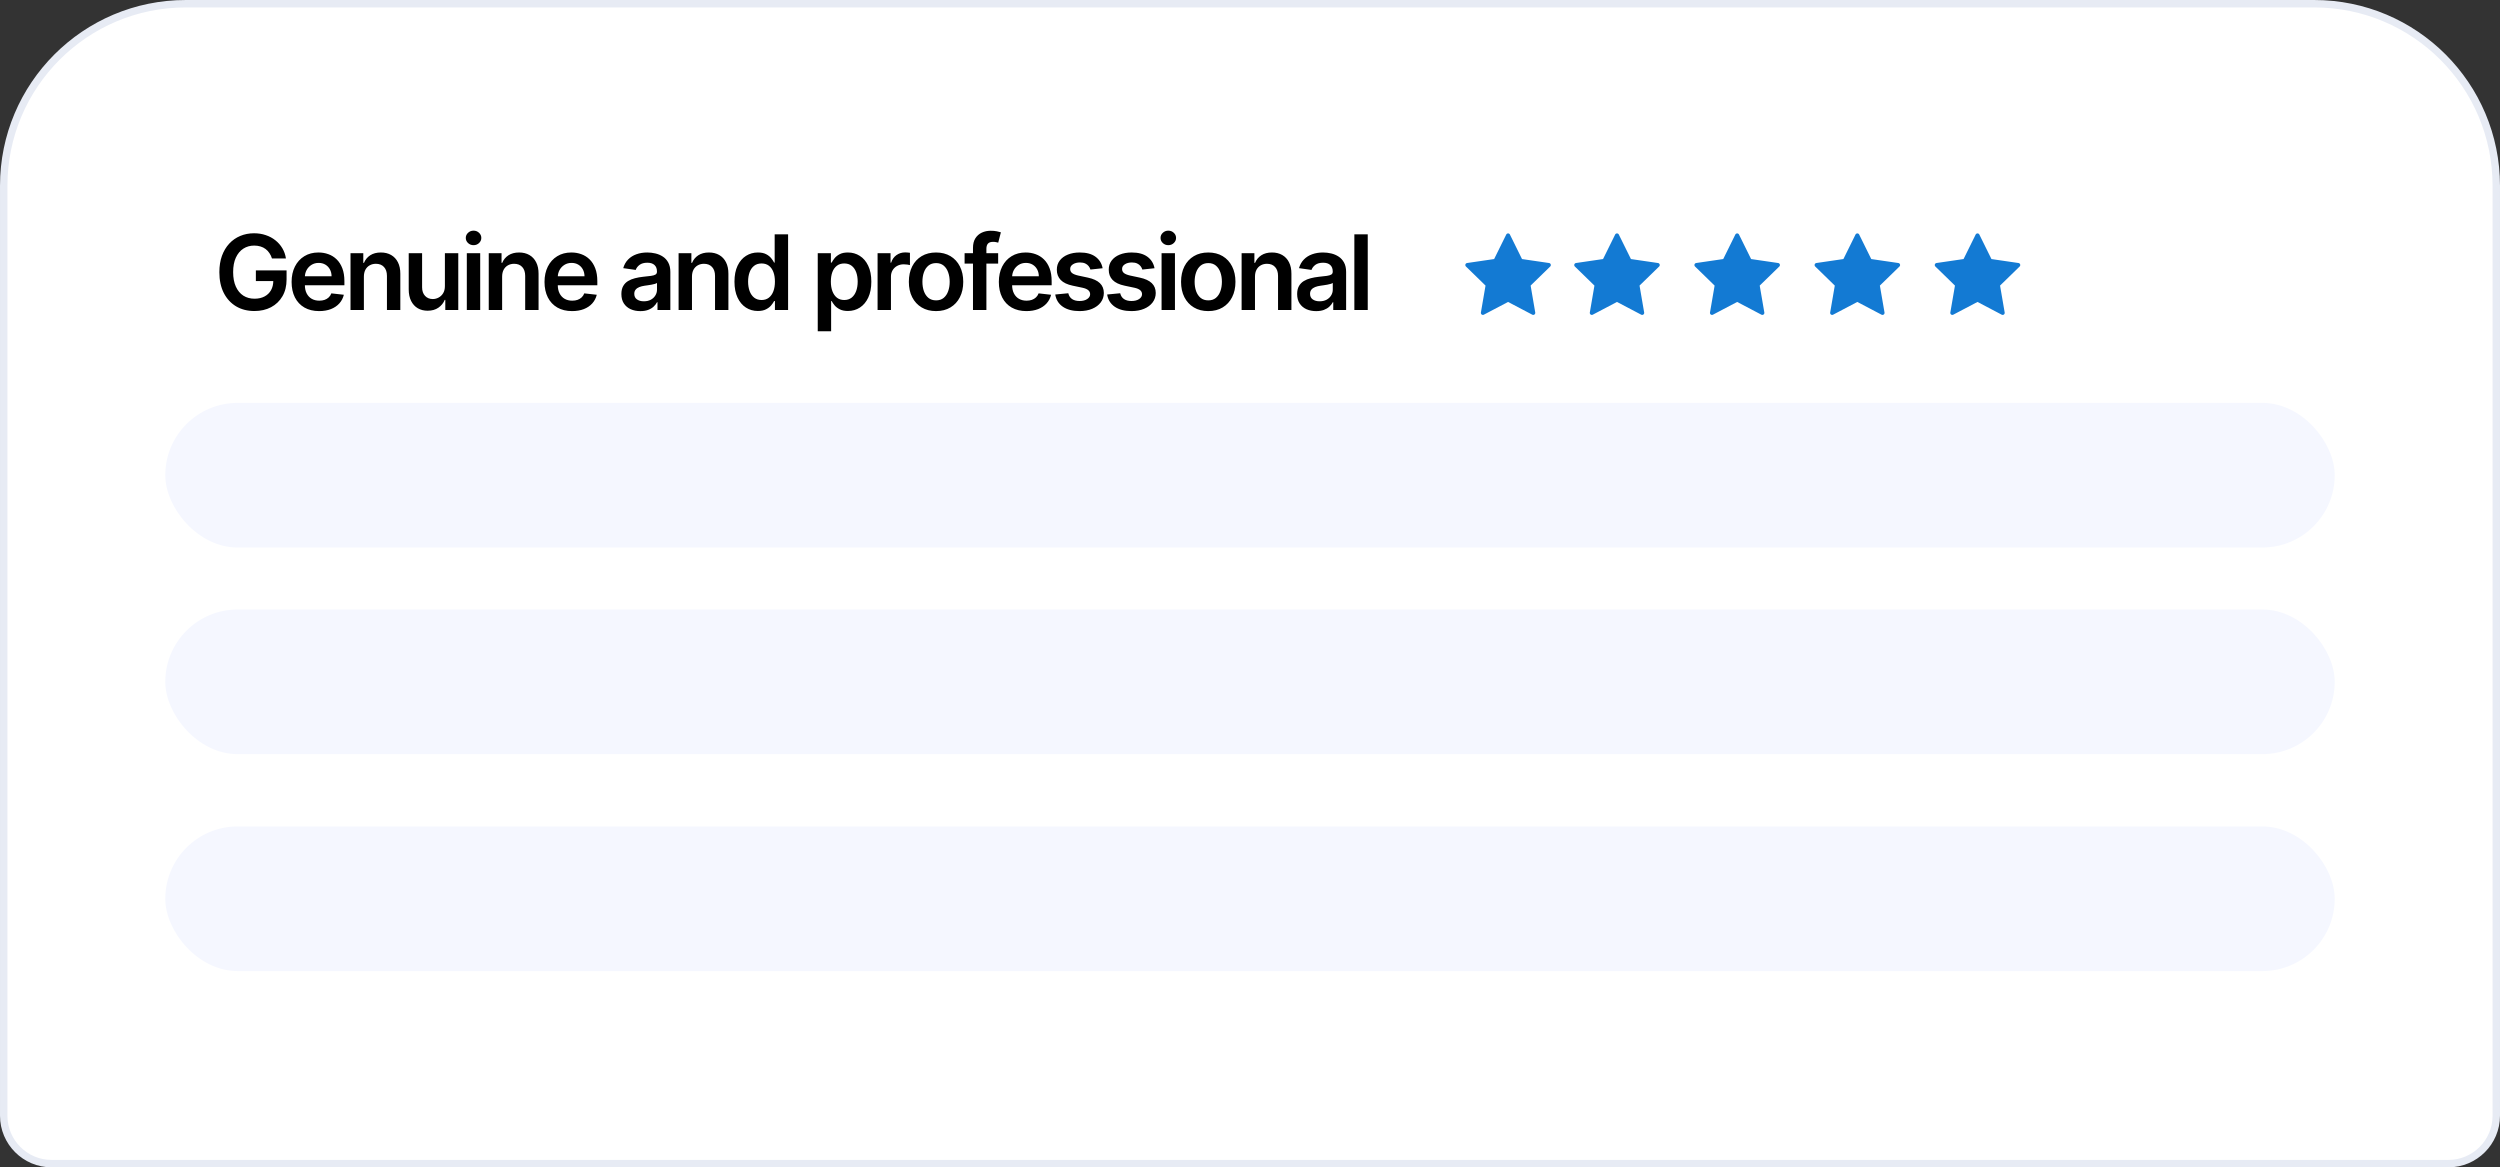
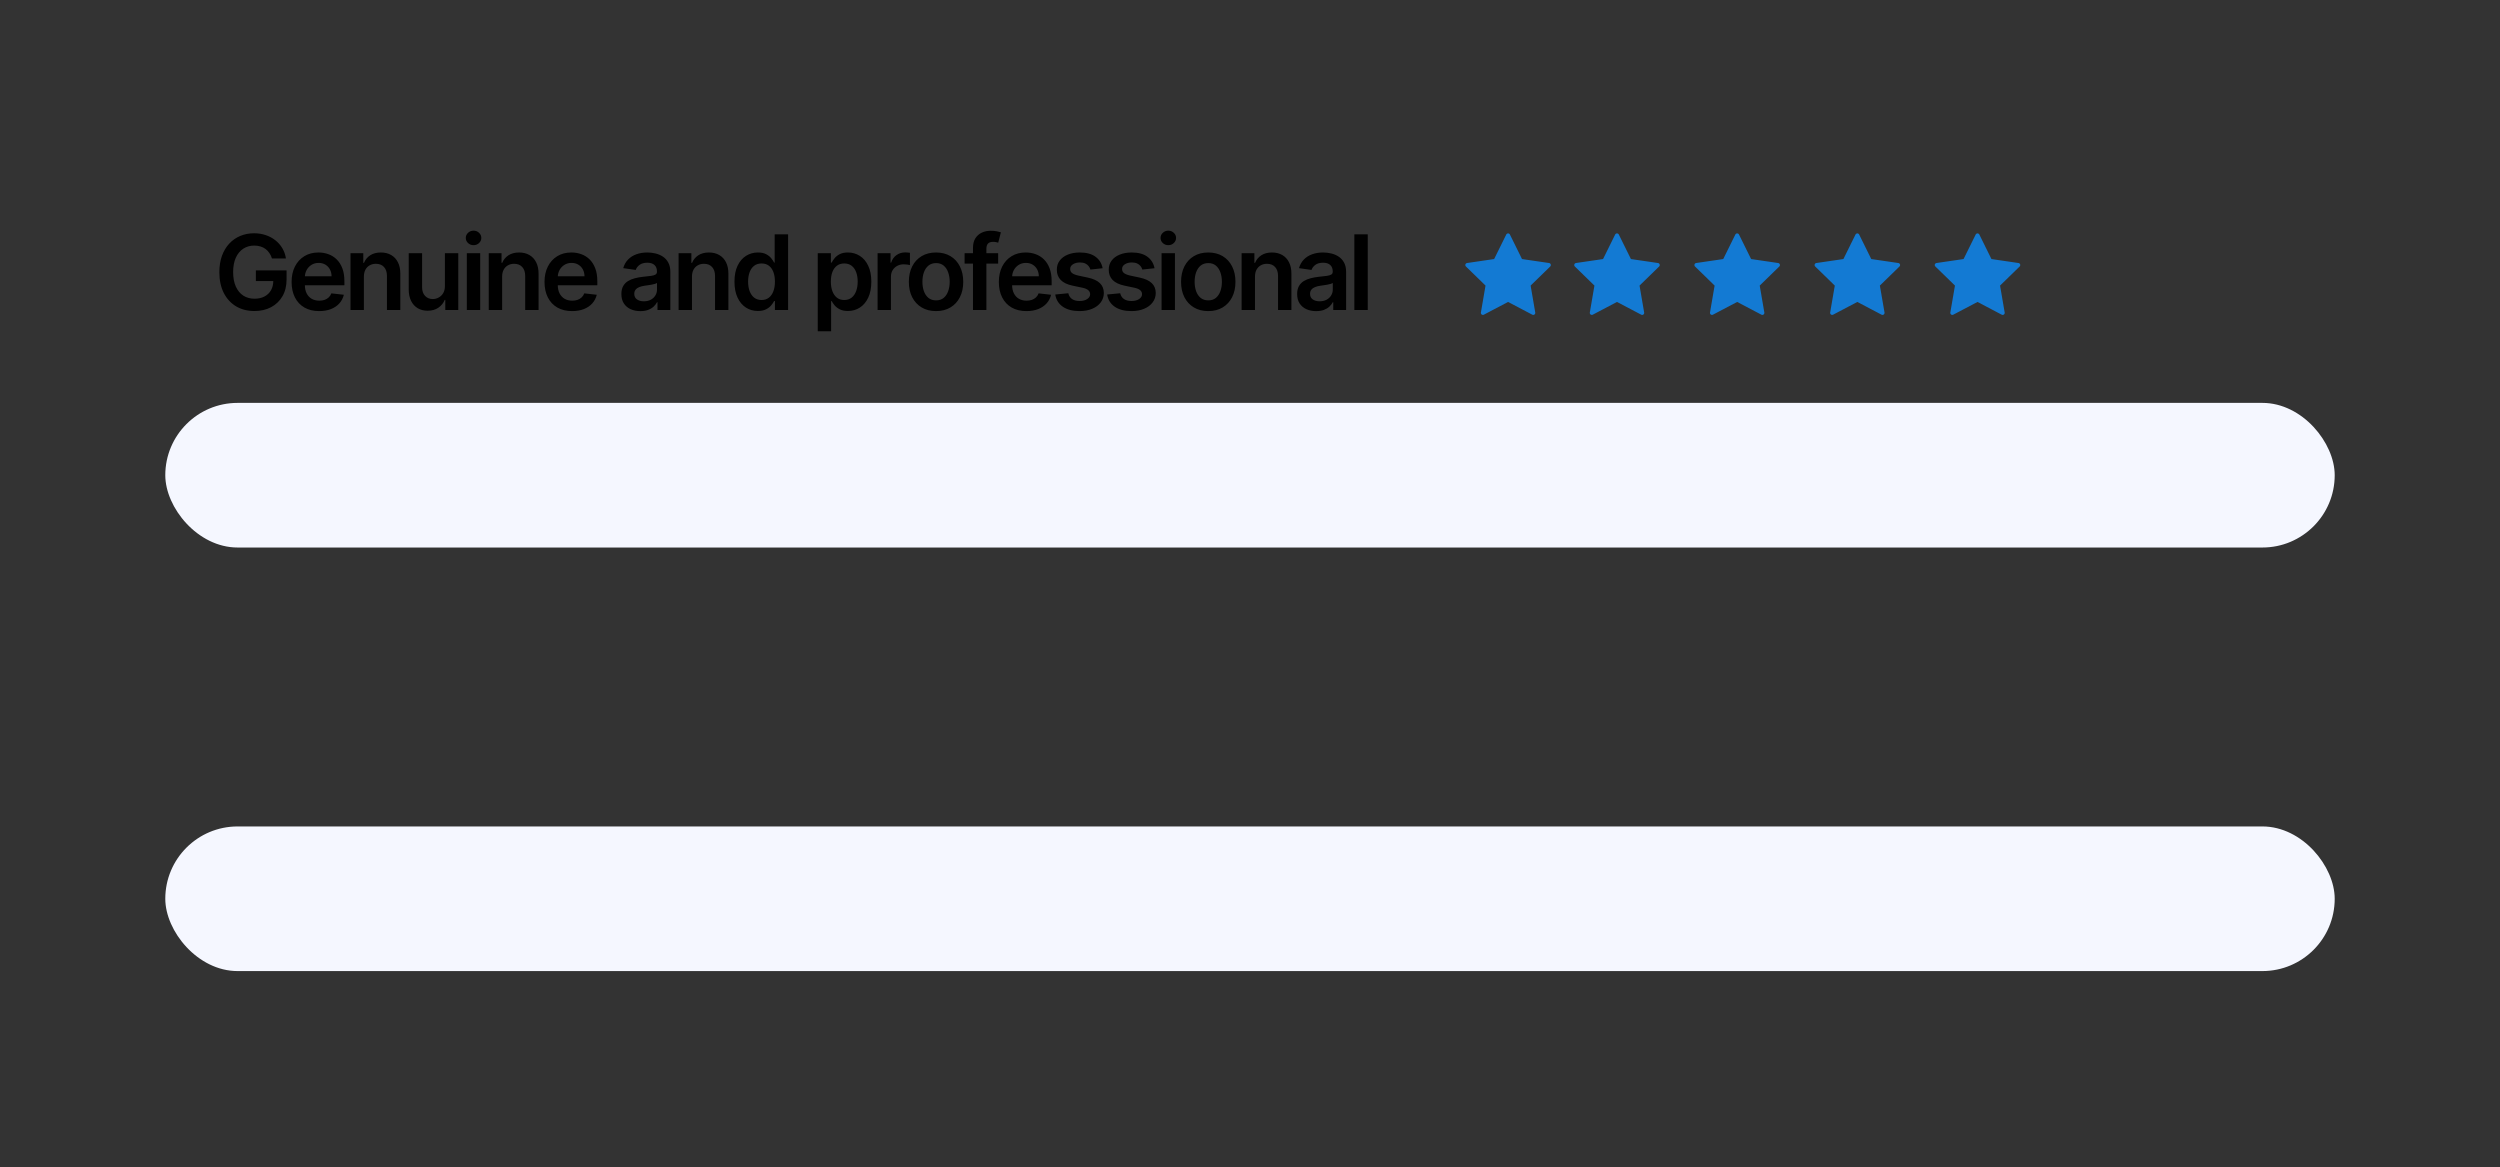
<svg xmlns="http://www.w3.org/2000/svg" width="242" height="113" viewBox="0 0 242 113" fill="none">
  <rect x="0" y="0" width="242" height="113" fill="#333333" stroke="none" />
-   <path d="M0.36 17.987C0.36 8.252 8.252 0.36 17.987 0.36H224.013C233.748 0.36 241.64 8.252 241.64 17.987V108C241.64 110.563 239.563 112.64 237 112.64H5C2.437 112.64 0.36 110.563 0.36 108V17.987Z" fill="white" stroke="#E7EBF4" stroke-width="0.719" />
  <path d="M26.327 25.02C26.268 24.827 26.185 24.654 26.081 24.502C25.978 24.346 25.854 24.214 25.709 24.105C25.565 23.995 25.401 23.913 25.215 23.858C25.029 23.8 24.826 23.772 24.607 23.772C24.213 23.772 23.863 23.871 23.555 24.069C23.248 24.267 23.006 24.558 22.829 24.942C22.655 25.323 22.568 25.788 22.568 26.336C22.568 26.89 22.655 27.358 22.829 27.742C23.003 28.126 23.245 28.418 23.555 28.619C23.865 28.816 24.225 28.915 24.635 28.915C25.007 28.915 25.329 28.844 25.601 28.701C25.875 28.558 26.087 28.355 26.234 28.093C26.382 27.828 26.456 27.518 26.456 27.163L26.756 27.209H24.768V26.172H27.74V27.052C27.74 27.679 27.607 28.221 27.34 28.679C27.073 29.137 26.705 29.49 26.238 29.738C25.77 29.984 25.234 30.107 24.628 30.107C23.953 30.107 23.361 29.955 22.851 29.652C22.343 29.347 21.946 28.914 21.66 28.354C21.376 27.791 21.234 27.123 21.234 26.351C21.234 25.759 21.317 25.231 21.484 24.766C21.654 24.301 21.89 23.907 22.192 23.582C22.495 23.256 22.851 23.008 23.258 22.838C23.666 22.667 24.11 22.581 24.589 22.581C24.994 22.581 25.372 22.64 25.723 22.76C26.073 22.876 26.384 23.043 26.656 23.26C26.931 23.477 27.156 23.735 27.332 24.033C27.509 24.331 27.625 24.66 27.679 25.02H26.327ZM30.895 30.114C30.344 30.114 29.868 29.999 29.468 29.77C29.069 29.539 28.763 29.212 28.548 28.79C28.334 28.366 28.227 27.866 28.227 27.291C28.227 26.726 28.334 26.23 28.548 25.803C28.765 25.374 29.068 25.04 29.457 24.802C29.846 24.561 30.302 24.441 30.827 24.441C31.166 24.441 31.485 24.495 31.785 24.605C32.088 24.712 32.355 24.88 32.587 25.106C32.82 25.332 33.004 25.621 33.138 25.972C33.271 26.32 33.338 26.735 33.338 27.216V27.613H28.834V26.741H32.097C32.094 26.493 32.041 26.272 31.936 26.079C31.831 25.883 31.684 25.73 31.496 25.617C31.31 25.505 31.093 25.449 30.845 25.449C30.58 25.449 30.348 25.514 30.147 25.642C29.947 25.769 29.791 25.936 29.679 26.143C29.569 26.348 29.513 26.574 29.511 26.819V27.581C29.511 27.901 29.569 28.175 29.686 28.404C29.803 28.63 29.966 28.805 30.176 28.926C30.386 29.045 30.631 29.105 30.913 29.105C31.101 29.105 31.272 29.079 31.424 29.026C31.577 28.971 31.709 28.892 31.821 28.787C31.933 28.682 32.018 28.552 32.075 28.397L33.284 28.533C33.208 28.852 33.062 29.131 32.848 29.37C32.636 29.606 32.364 29.789 32.032 29.921C31.701 30.049 31.322 30.114 30.895 30.114ZM35.224 26.787V30.006H33.93V24.512H35.167V25.446H35.232C35.358 25.138 35.559 24.894 35.836 24.712C36.115 24.531 36.46 24.441 36.87 24.441C37.249 24.441 37.579 24.522 37.861 24.684C38.144 24.846 38.364 25.081 38.519 25.389C38.676 25.696 38.754 26.069 38.751 26.508V30.006H37.456V26.708C37.456 26.341 37.361 26.054 37.17 25.846C36.982 25.639 36.721 25.535 36.387 25.535C36.16 25.535 35.959 25.585 35.782 25.686C35.608 25.783 35.471 25.925 35.371 26.111C35.273 26.297 35.224 26.522 35.224 26.787ZM43.066 27.696V24.512H44.361V30.006H43.105V29.03H43.048C42.924 29.337 42.72 29.589 42.436 29.785C42.155 29.98 41.808 30.078 41.395 30.078C41.035 30.078 40.717 29.998 40.44 29.838C40.166 29.676 39.952 29.441 39.797 29.134C39.642 28.824 39.564 28.449 39.564 28.01V24.512H40.859V27.81C40.859 28.158 40.954 28.435 41.145 28.64C41.336 28.845 41.586 28.948 41.896 28.948C42.087 28.948 42.272 28.901 42.45 28.808C42.629 28.715 42.776 28.577 42.891 28.393C43.007 28.207 43.066 27.975 43.066 27.696ZM45.188 30.006V24.512H46.483V30.006H45.188ZM45.84 23.733C45.634 23.733 45.458 23.665 45.31 23.529C45.162 23.39 45.088 23.224 45.088 23.031C45.088 22.836 45.162 22.67 45.31 22.534C45.458 22.396 45.634 22.327 45.84 22.327C46.047 22.327 46.223 22.396 46.369 22.534C46.517 22.67 46.591 22.836 46.591 23.031C46.591 23.224 46.517 23.39 46.369 23.529C46.223 23.665 46.047 23.733 45.84 23.733ZM48.606 26.787V30.006H47.311V24.512H48.549V25.446H48.613C48.74 25.138 48.941 24.894 49.218 24.712C49.497 24.531 49.841 24.441 50.251 24.441C50.63 24.441 50.961 24.522 51.242 24.684C51.526 24.846 51.745 25.081 51.9 25.389C52.058 25.696 52.135 26.069 52.133 26.508V30.006H50.838V26.708C50.838 26.341 50.743 26.054 50.552 25.846C50.364 25.639 50.102 25.535 49.769 25.535C49.542 25.535 49.34 25.585 49.164 25.686C48.99 25.783 48.853 25.925 48.753 26.111C48.655 26.297 48.606 26.522 48.606 26.787ZM55.378 30.114C54.827 30.114 54.351 29.999 53.951 29.77C53.552 29.539 53.246 29.212 53.031 28.79C52.817 28.366 52.709 27.866 52.709 27.291C52.709 26.726 52.817 26.23 53.031 25.803C53.248 25.374 53.551 25.04 53.94 24.802C54.329 24.561 54.785 24.441 55.31 24.441C55.648 24.441 55.968 24.495 56.269 24.605C56.571 24.712 56.838 24.88 57.07 25.106C57.303 25.332 57.487 25.621 57.62 25.972C57.754 26.32 57.821 26.735 57.821 27.216V27.613H53.318V26.741H56.58C56.577 26.493 56.524 26.272 56.419 26.079C56.314 25.883 56.167 25.73 55.979 25.617C55.793 25.505 55.576 25.449 55.328 25.449C55.063 25.449 54.831 25.514 54.63 25.642C54.43 25.769 54.274 25.936 54.162 26.143C54.052 26.348 53.996 26.574 53.993 26.819V27.581C53.993 27.901 54.052 28.175 54.169 28.404C54.286 28.63 54.449 28.805 54.659 28.926C54.869 29.045 55.114 29.105 55.396 29.105C55.584 29.105 55.755 29.079 55.907 29.026C56.06 28.971 56.192 28.892 56.304 28.787C56.416 28.682 56.501 28.552 56.558 28.397L57.767 28.533C57.691 28.852 57.545 29.131 57.331 29.37C57.119 29.606 56.847 29.789 56.515 29.921C56.184 30.049 55.805 30.114 55.378 30.114ZM61.988 30.117C61.64 30.117 61.327 30.055 61.048 29.931C60.771 29.805 60.552 29.619 60.39 29.373C60.23 29.128 60.15 28.825 60.15 28.465C60.15 28.155 60.207 27.898 60.322 27.696C60.436 27.493 60.592 27.331 60.79 27.209C60.988 27.088 61.211 26.996 61.459 26.934C61.709 26.869 61.968 26.823 62.235 26.794C62.557 26.761 62.818 26.731 63.019 26.705C63.219 26.676 63.364 26.633 63.455 26.576C63.548 26.517 63.594 26.425 63.594 26.301V26.279C63.594 26.01 63.515 25.801 63.355 25.653C63.195 25.505 62.965 25.431 62.664 25.431C62.347 25.431 62.096 25.501 61.91 25.639C61.726 25.777 61.602 25.941 61.538 26.129L60.329 25.957C60.424 25.623 60.581 25.345 60.801 25.12C61.02 24.894 61.289 24.724 61.606 24.612C61.923 24.498 62.273 24.441 62.657 24.441C62.922 24.441 63.185 24.472 63.448 24.534C63.71 24.596 63.95 24.698 64.167 24.841C64.384 24.982 64.558 25.174 64.689 25.417C64.823 25.66 64.889 25.965 64.889 26.329V30.006H63.645V29.252H63.602C63.523 29.404 63.412 29.547 63.269 29.681C63.128 29.812 62.951 29.918 62.736 29.999C62.524 30.078 62.275 30.117 61.988 30.117ZM62.325 29.166C62.585 29.166 62.81 29.114 63.001 29.012C63.191 28.907 63.338 28.769 63.441 28.597C63.546 28.425 63.598 28.238 63.598 28.035V27.388C63.557 27.421 63.488 27.452 63.391 27.481C63.295 27.51 63.188 27.535 63.069 27.556C62.949 27.578 62.831 27.597 62.715 27.613C62.598 27.63 62.496 27.644 62.41 27.656C62.217 27.683 62.044 27.726 61.892 27.785C61.739 27.845 61.619 27.928 61.531 28.035C61.442 28.14 61.398 28.276 61.398 28.443C61.398 28.682 61.485 28.862 61.659 28.983C61.834 29.105 62.055 29.166 62.325 29.166ZM66.983 26.787V30.006H65.688V24.512H66.925V25.446H66.99C67.116 25.138 67.318 24.894 67.594 24.712C67.873 24.531 68.218 24.441 68.628 24.441C69.007 24.441 69.337 24.522 69.619 24.684C69.903 24.846 70.122 25.081 70.277 25.389C70.434 25.696 70.512 26.069 70.509 26.508V30.006H69.215V26.708C69.215 26.341 69.119 26.054 68.928 25.846C68.74 25.639 68.479 25.535 68.145 25.535C67.918 25.535 67.717 25.585 67.54 25.686C67.366 25.783 67.229 25.925 67.129 26.111C67.031 26.297 66.983 26.522 66.983 26.787ZM73.361 30.103C72.929 30.103 72.543 29.992 72.202 29.77C71.861 29.549 71.591 29.227 71.394 28.805C71.196 28.382 71.097 27.87 71.097 27.266C71.097 26.656 71.197 26.141 71.397 25.721C71.6 25.299 71.873 24.981 72.216 24.766C72.56 24.549 72.942 24.441 73.364 24.441C73.686 24.441 73.951 24.495 74.159 24.605C74.366 24.712 74.531 24.843 74.652 24.995C74.774 25.145 74.868 25.287 74.935 25.421H74.988V22.681H76.287V30.006H75.013V29.141H74.935C74.868 29.274 74.771 29.416 74.645 29.566C74.519 29.714 74.352 29.841 74.144 29.945C73.937 30.05 73.676 30.103 73.361 30.103ZM73.722 29.041C73.996 29.041 74.23 28.967 74.423 28.819C74.616 28.669 74.763 28.46 74.863 28.193C74.963 27.926 75.013 27.615 75.013 27.259C75.013 26.904 74.963 26.595 74.863 26.333C74.765 26.071 74.62 25.867 74.427 25.721C74.236 25.576 74.001 25.503 73.722 25.503C73.434 25.503 73.193 25.578 73 25.728C72.806 25.879 72.661 26.086 72.563 26.351C72.465 26.615 72.416 26.918 72.416 27.259C72.416 27.603 72.465 27.909 72.563 28.179C72.663 28.446 72.81 28.657 73.003 28.812C73.199 28.964 73.438 29.041 73.722 29.041ZM79.158 32.067V24.512H80.431V25.421H80.506C80.573 25.287 80.667 25.145 80.789 24.995C80.91 24.843 81.075 24.712 81.282 24.605C81.49 24.495 81.755 24.441 82.076 24.441C82.501 24.441 82.884 24.549 83.225 24.766C83.568 24.981 83.84 25.299 84.04 25.721C84.243 26.141 84.344 26.656 84.344 27.266C84.344 27.87 84.245 28.382 84.047 28.805C83.849 29.227 83.58 29.549 83.239 29.77C82.898 29.992 82.512 30.103 82.08 30.103C81.765 30.103 81.504 30.05 81.297 29.945C81.089 29.841 80.922 29.714 80.796 29.566C80.672 29.416 80.575 29.274 80.506 29.141H80.453V32.067H79.158ZM80.427 27.259C80.427 27.615 80.478 27.926 80.578 28.193C80.68 28.46 80.827 28.669 81.018 28.819C81.211 28.967 81.445 29.041 81.719 29.041C82.005 29.041 82.245 28.964 82.438 28.812C82.631 28.657 82.776 28.446 82.874 28.179C82.974 27.909 83.024 27.603 83.024 27.259C83.024 26.918 82.975 26.615 82.878 26.351C82.78 26.086 82.635 25.879 82.441 25.728C82.248 25.578 82.007 25.503 81.719 25.503C81.442 25.503 81.207 25.576 81.014 25.721C80.821 25.867 80.674 26.071 80.574 26.333C80.476 26.595 80.427 26.904 80.427 27.259ZM84.95 30.006V24.512H86.205V25.428H86.262C86.362 25.111 86.534 24.866 86.777 24.695C87.023 24.521 87.303 24.433 87.618 24.433C87.689 24.433 87.769 24.437 87.858 24.444C87.948 24.449 88.023 24.457 88.083 24.469V25.66C88.028 25.641 87.941 25.625 87.822 25.61C87.705 25.594 87.592 25.585 87.482 25.585C87.246 25.585 87.034 25.637 86.845 25.739C86.659 25.839 86.513 25.979 86.405 26.158C86.298 26.336 86.244 26.543 86.244 26.776V30.006H84.95ZM90.61 30.114C90.073 30.114 89.608 29.996 89.215 29.759C88.821 29.523 88.516 29.193 88.299 28.769C88.084 28.344 87.977 27.848 87.977 27.281C87.977 26.713 88.084 26.216 88.299 25.789C88.516 25.362 88.821 25.031 89.215 24.795C89.608 24.559 90.073 24.441 90.61 24.441C91.146 24.441 91.611 24.559 92.005 24.795C92.398 25.031 92.702 25.362 92.917 25.789C93.134 26.216 93.242 26.713 93.242 27.281C93.242 27.848 93.134 28.344 92.917 28.769C92.702 29.193 92.398 29.523 92.005 29.759C91.611 29.996 91.146 30.114 90.61 30.114ZM90.617 29.076C90.908 29.076 91.151 28.997 91.347 28.837C91.542 28.674 91.688 28.458 91.783 28.186C91.881 27.914 91.93 27.611 91.93 27.277C91.93 26.941 91.881 26.637 91.783 26.365C91.688 26.091 91.542 25.873 91.347 25.71C91.151 25.548 90.908 25.467 90.617 25.467C90.319 25.467 90.071 25.548 89.873 25.71C89.677 25.873 89.531 26.091 89.433 26.365C89.338 26.637 89.29 26.941 89.29 27.277C89.29 27.611 89.338 27.914 89.433 28.186C89.531 28.458 89.677 28.674 89.873 28.837C90.071 28.997 90.319 29.076 90.617 29.076ZM96.621 24.512V25.514H93.373V24.512H96.621ZM94.185 30.006V23.994C94.185 23.624 94.261 23.316 94.414 23.071C94.569 22.825 94.776 22.642 95.036 22.52C95.296 22.398 95.584 22.337 95.902 22.337C96.126 22.337 96.325 22.355 96.499 22.391C96.673 22.427 96.802 22.459 96.885 22.488L96.628 23.489C96.573 23.473 96.504 23.456 96.42 23.439C96.337 23.42 96.244 23.41 96.141 23.41C95.9 23.41 95.73 23.469 95.63 23.586C95.532 23.7 95.483 23.865 95.483 24.079V30.006H94.185ZM99.357 30.114C98.806 30.114 98.33 29.999 97.93 29.77C97.531 29.539 97.225 29.212 97.01 28.79C96.796 28.366 96.688 27.866 96.688 27.291C96.688 26.726 96.796 26.23 97.01 25.803C97.227 25.374 97.53 25.04 97.919 24.802C98.307 24.561 98.764 24.441 99.289 24.441C99.627 24.441 99.947 24.495 100.247 24.605C100.55 24.712 100.817 24.88 101.049 25.106C101.282 25.332 101.466 25.621 101.599 25.972C101.733 26.32 101.8 26.735 101.8 27.216V27.613H97.296V26.741H100.559C100.556 26.493 100.502 26.272 100.398 26.079C100.293 25.883 100.146 25.73 99.958 25.617C99.772 25.505 99.555 25.449 99.307 25.449C99.042 25.449 98.809 25.514 98.609 25.642C98.409 25.769 98.253 25.936 98.141 26.143C98.031 26.348 97.975 26.574 97.972 26.819V27.581C97.972 27.901 98.031 28.175 98.148 28.404C98.264 28.63 98.428 28.805 98.638 28.926C98.848 29.045 99.093 29.105 99.375 29.105C99.563 29.105 99.733 29.079 99.886 29.026C100.039 28.971 100.171 28.892 100.283 28.787C100.395 28.682 100.48 28.552 100.537 28.397L101.746 28.533C101.67 28.852 101.524 29.131 101.31 29.37C101.097 29.606 100.826 29.789 100.494 29.921C100.163 30.049 99.784 30.114 99.357 30.114ZM106.734 25.965L105.553 26.093C105.52 25.974 105.462 25.862 105.378 25.757C105.297 25.652 105.187 25.567 105.049 25.503C104.911 25.439 104.742 25.407 104.541 25.407C104.272 25.407 104.045 25.465 103.862 25.582C103.68 25.699 103.591 25.85 103.593 26.036C103.591 26.196 103.649 26.326 103.769 26.426C103.89 26.526 104.091 26.608 104.37 26.673L105.307 26.873C105.827 26.985 106.213 27.163 106.466 27.406C106.721 27.649 106.85 27.968 106.852 28.361C106.85 28.707 106.748 29.012 106.548 29.277C106.35 29.539 106.075 29.744 105.722 29.892C105.369 30.04 104.963 30.114 104.505 30.114C103.833 30.114 103.292 29.973 102.882 29.692C102.471 29.408 102.227 29.013 102.148 28.508L103.411 28.386C103.468 28.634 103.59 28.821 103.776 28.948C103.962 29.074 104.204 29.137 104.502 29.137C104.809 29.137 105.056 29.074 105.242 28.948C105.431 28.821 105.525 28.665 105.525 28.479C105.525 28.322 105.464 28.192 105.342 28.089C105.223 27.987 105.037 27.908 104.784 27.853L103.847 27.656C103.32 27.547 102.93 27.362 102.678 27.102C102.425 26.84 102.3 26.508 102.302 26.108C102.3 25.769 102.391 25.476 102.577 25.228C102.766 24.977 103.027 24.784 103.361 24.648C103.697 24.51 104.085 24.441 104.523 24.441C105.167 24.441 105.674 24.578 106.044 24.852C106.416 25.126 106.646 25.497 106.734 25.965ZM111.758 25.965L110.578 26.093C110.545 25.974 110.486 25.862 110.403 25.757C110.322 25.652 110.212 25.567 110.074 25.503C109.935 25.439 109.766 25.407 109.566 25.407C109.296 25.407 109.07 25.465 108.886 25.582C108.705 25.699 108.615 25.85 108.618 26.036C108.615 26.196 108.674 26.326 108.793 26.426C108.915 26.526 109.115 26.608 109.394 26.673L110.331 26.873C110.851 26.985 111.237 27.163 111.49 27.406C111.745 27.649 111.874 27.968 111.876 28.361C111.874 28.707 111.773 29.012 111.572 29.277C111.374 29.539 111.099 29.744 110.746 29.892C110.393 30.04 109.988 30.114 109.53 30.114C108.857 30.114 108.316 29.973 107.906 29.692C107.496 29.408 107.251 29.013 107.173 28.508L108.435 28.386C108.493 28.634 108.614 28.821 108.8 28.948C108.986 29.074 109.228 29.137 109.526 29.137C109.834 29.137 110.081 29.074 110.267 28.948C110.455 28.821 110.549 28.665 110.549 28.479C110.549 28.322 110.489 28.192 110.367 28.089C110.248 27.987 110.062 27.908 109.809 27.853L108.872 27.656C108.345 27.547 107.955 27.362 107.702 27.102C107.449 26.84 107.324 26.508 107.327 26.108C107.324 25.769 107.416 25.476 107.602 25.228C107.79 24.977 108.051 24.784 108.385 24.648C108.722 24.51 109.109 24.441 109.548 24.441C110.192 24.441 110.698 24.578 111.068 24.852C111.44 25.126 111.67 25.497 111.758 25.965ZM112.44 30.006V24.512H113.735V30.006H112.44ZM113.091 23.733C112.886 23.733 112.71 23.665 112.562 23.529C112.414 23.39 112.34 23.224 112.34 23.031C112.34 22.836 112.414 22.67 112.562 22.534C112.71 22.396 112.886 22.327 113.091 22.327C113.299 22.327 113.475 22.396 113.621 22.534C113.769 22.67 113.843 22.836 113.843 23.031C113.843 23.224 113.769 23.39 113.621 23.529C113.475 23.665 113.299 23.733 113.091 23.733ZM116.96 30.114C116.423 30.114 115.958 29.996 115.565 29.759C115.171 29.523 114.866 29.193 114.649 28.769C114.434 28.344 114.327 27.848 114.327 27.281C114.327 26.713 114.434 26.216 114.649 25.789C114.866 25.362 115.171 25.031 115.565 24.795C115.958 24.559 116.423 24.441 116.96 24.441C117.496 24.441 117.961 24.559 118.355 24.795C118.748 25.031 119.052 25.362 119.267 25.789C119.484 26.216 119.592 26.713 119.592 27.281C119.592 27.848 119.484 28.344 119.267 28.769C119.052 29.193 118.748 29.523 118.355 29.759C117.961 29.996 117.496 30.114 116.96 30.114ZM116.967 29.076C117.258 29.076 117.501 28.997 117.697 28.837C117.892 28.674 118.037 28.458 118.133 28.186C118.231 27.914 118.28 27.611 118.28 27.277C118.28 26.941 118.231 26.637 118.133 26.365C118.037 26.091 117.892 25.873 117.697 25.71C117.501 25.548 117.258 25.467 116.967 25.467C116.669 25.467 116.421 25.548 116.223 25.71C116.027 25.873 115.881 26.091 115.783 26.365C115.687 26.637 115.64 26.941 115.64 27.277C115.64 27.611 115.687 27.914 115.783 28.186C115.881 28.458 116.027 28.674 116.223 28.837C116.421 28.997 116.669 29.076 116.967 29.076ZM121.482 26.787V30.006H120.188V24.512H121.425V25.446H121.49C121.616 25.138 121.818 24.894 122.094 24.712C122.373 24.531 122.718 24.441 123.128 24.441C123.507 24.441 123.837 24.522 124.119 24.684C124.402 24.846 124.622 25.081 124.777 25.389C124.934 25.696 125.012 26.069 125.009 26.508V30.006H123.714V26.708C123.714 26.341 123.619 26.054 123.428 25.846C123.24 25.639 122.979 25.535 122.645 25.535C122.418 25.535 122.217 25.585 122.04 25.686C121.866 25.783 121.729 25.925 121.629 26.111C121.531 26.297 121.482 26.522 121.482 26.787ZM127.403 30.117C127.055 30.117 126.741 30.055 126.462 29.931C126.186 29.805 125.966 29.619 125.804 29.373C125.644 29.128 125.564 28.825 125.564 28.465C125.564 28.155 125.622 27.898 125.736 27.696C125.851 27.493 126.007 27.331 126.205 27.209C126.403 27.088 126.626 26.996 126.874 26.934C127.124 26.869 127.383 26.823 127.65 26.794C127.972 26.761 128.233 26.731 128.433 26.705C128.633 26.676 128.779 26.633 128.869 26.576C128.962 26.517 129.009 26.425 129.009 26.301V26.279C129.009 26.01 128.929 25.801 128.769 25.653C128.61 25.505 128.379 25.431 128.079 25.431C127.762 25.431 127.51 25.501 127.324 25.639C127.141 25.777 127.017 25.941 126.952 26.129L125.743 25.957C125.839 25.623 125.996 25.345 126.215 25.12C126.435 24.894 126.703 24.724 127.02 24.612C127.337 24.498 127.688 24.441 128.072 24.441C128.337 24.441 128.6 24.472 128.862 24.534C129.125 24.596 129.364 24.698 129.581 24.841C129.798 24.982 129.972 25.174 130.104 25.417C130.237 25.66 130.304 25.965 130.304 26.329V30.006H129.059V29.252H129.016C128.937 29.404 128.827 29.547 128.683 29.681C128.543 29.812 128.365 29.918 128.151 29.999C127.938 30.078 127.689 30.117 127.403 30.117ZM127.739 29.166C127.999 29.166 128.224 29.114 128.415 29.012C128.606 28.907 128.753 28.769 128.855 28.597C128.96 28.425 129.013 28.238 129.013 28.035V27.388C128.972 27.421 128.903 27.452 128.805 27.481C128.71 27.51 128.602 27.535 128.483 27.556C128.364 27.578 128.246 27.597 128.129 27.613C128.012 27.63 127.911 27.644 127.825 27.656C127.632 27.683 127.459 27.726 127.306 27.785C127.154 27.845 127.033 27.928 126.945 28.035C126.857 28.14 126.813 28.276 126.813 28.443C126.813 28.682 126.9 28.862 127.074 28.983C127.248 29.105 127.47 29.166 127.739 29.166ZM132.397 22.681V30.006H131.102V22.681H132.397Z" fill="black" />
  <rect x="16" y="39" width="210" height="14" rx="7" fill="#F5F7FF" />
-   <rect x="16" y="59" width="210" height="14" rx="7" fill="#F5F7FF" />
  <rect x="16" y="80" width="210" height="14" rx="7" fill="#F5F7FF" />
  <g clip-path="url(#clip0_1014_664)">
    <path d="M145.982 22.789L147.2 25.256L149.924 25.655L147.953 27.575L148.418 30.287L145.982 29.006L143.545 30.287L144.01 27.575L142.039 25.655L144.763 25.256L145.982 22.789Z" fill="#137AD3" stroke="#137AD3" stroke-width="0.394" stroke-linecap="round" stroke-linejoin="round" />
  </g>
  <path d="M156.524 22.789L157.743 25.256L160.467 25.655L158.496 27.575L158.961 30.287L156.524 29.006L154.088 30.287L154.553 27.575L152.582 25.655L155.306 25.256L156.524 22.789Z" fill="#137AD3" stroke="#137AD3" stroke-width="0.394" stroke-linecap="round" stroke-linejoin="round" />
  <g clip-path="url(#clip1_1014_664)">
    <path d="M168.157 22.789L169.376 25.256L172.1 25.655L170.129 27.575L170.594 30.287L168.157 29.006L165.721 30.287L166.186 27.575L164.215 25.655L166.939 25.256L168.157 22.789Z" fill="#137AD3" stroke="#137AD3" stroke-width="0.394" stroke-linecap="round" stroke-linejoin="round" />
  </g>
  <g clip-path="url(#clip2_1014_664)">
    <path d="M179.79 22.789L181.008 25.256L183.733 25.655L181.761 27.575L182.227 30.287L179.79 29.006L177.354 30.287L177.819 27.575L175.848 25.655L178.572 25.256L179.79 22.789Z" fill="#137AD3" stroke="#137AD3" stroke-width="0.394" stroke-linecap="round" stroke-linejoin="round" />
  </g>
  <path d="M191.423 22.789L192.641 25.256L195.365 25.655L193.394 27.575L193.859 30.287L191.423 29.006L188.986 30.287L189.452 27.575L187.48 25.655L190.205 25.256L191.423 22.789Z" fill="#137AD3" stroke="#137AD3" stroke-width="0.394" stroke-linecap="round" stroke-linejoin="round" />
  <defs>
    <clipPath id="clip0_1014_664">
      <rect width="9.462" height="9.462" fill="white" transform="translate(141.25 22)" />
    </clipPath>
    <clipPath id="clip1_1014_664">
      <rect width="9.462" height="9.462" fill="white" transform="translate(163.426 22)" />
    </clipPath>
    <clipPath id="clip2_1014_664">
      <rect width="9.462" height="9.462" fill="white" transform="translate(175.059 22)" />
    </clipPath>
  </defs>
</svg>